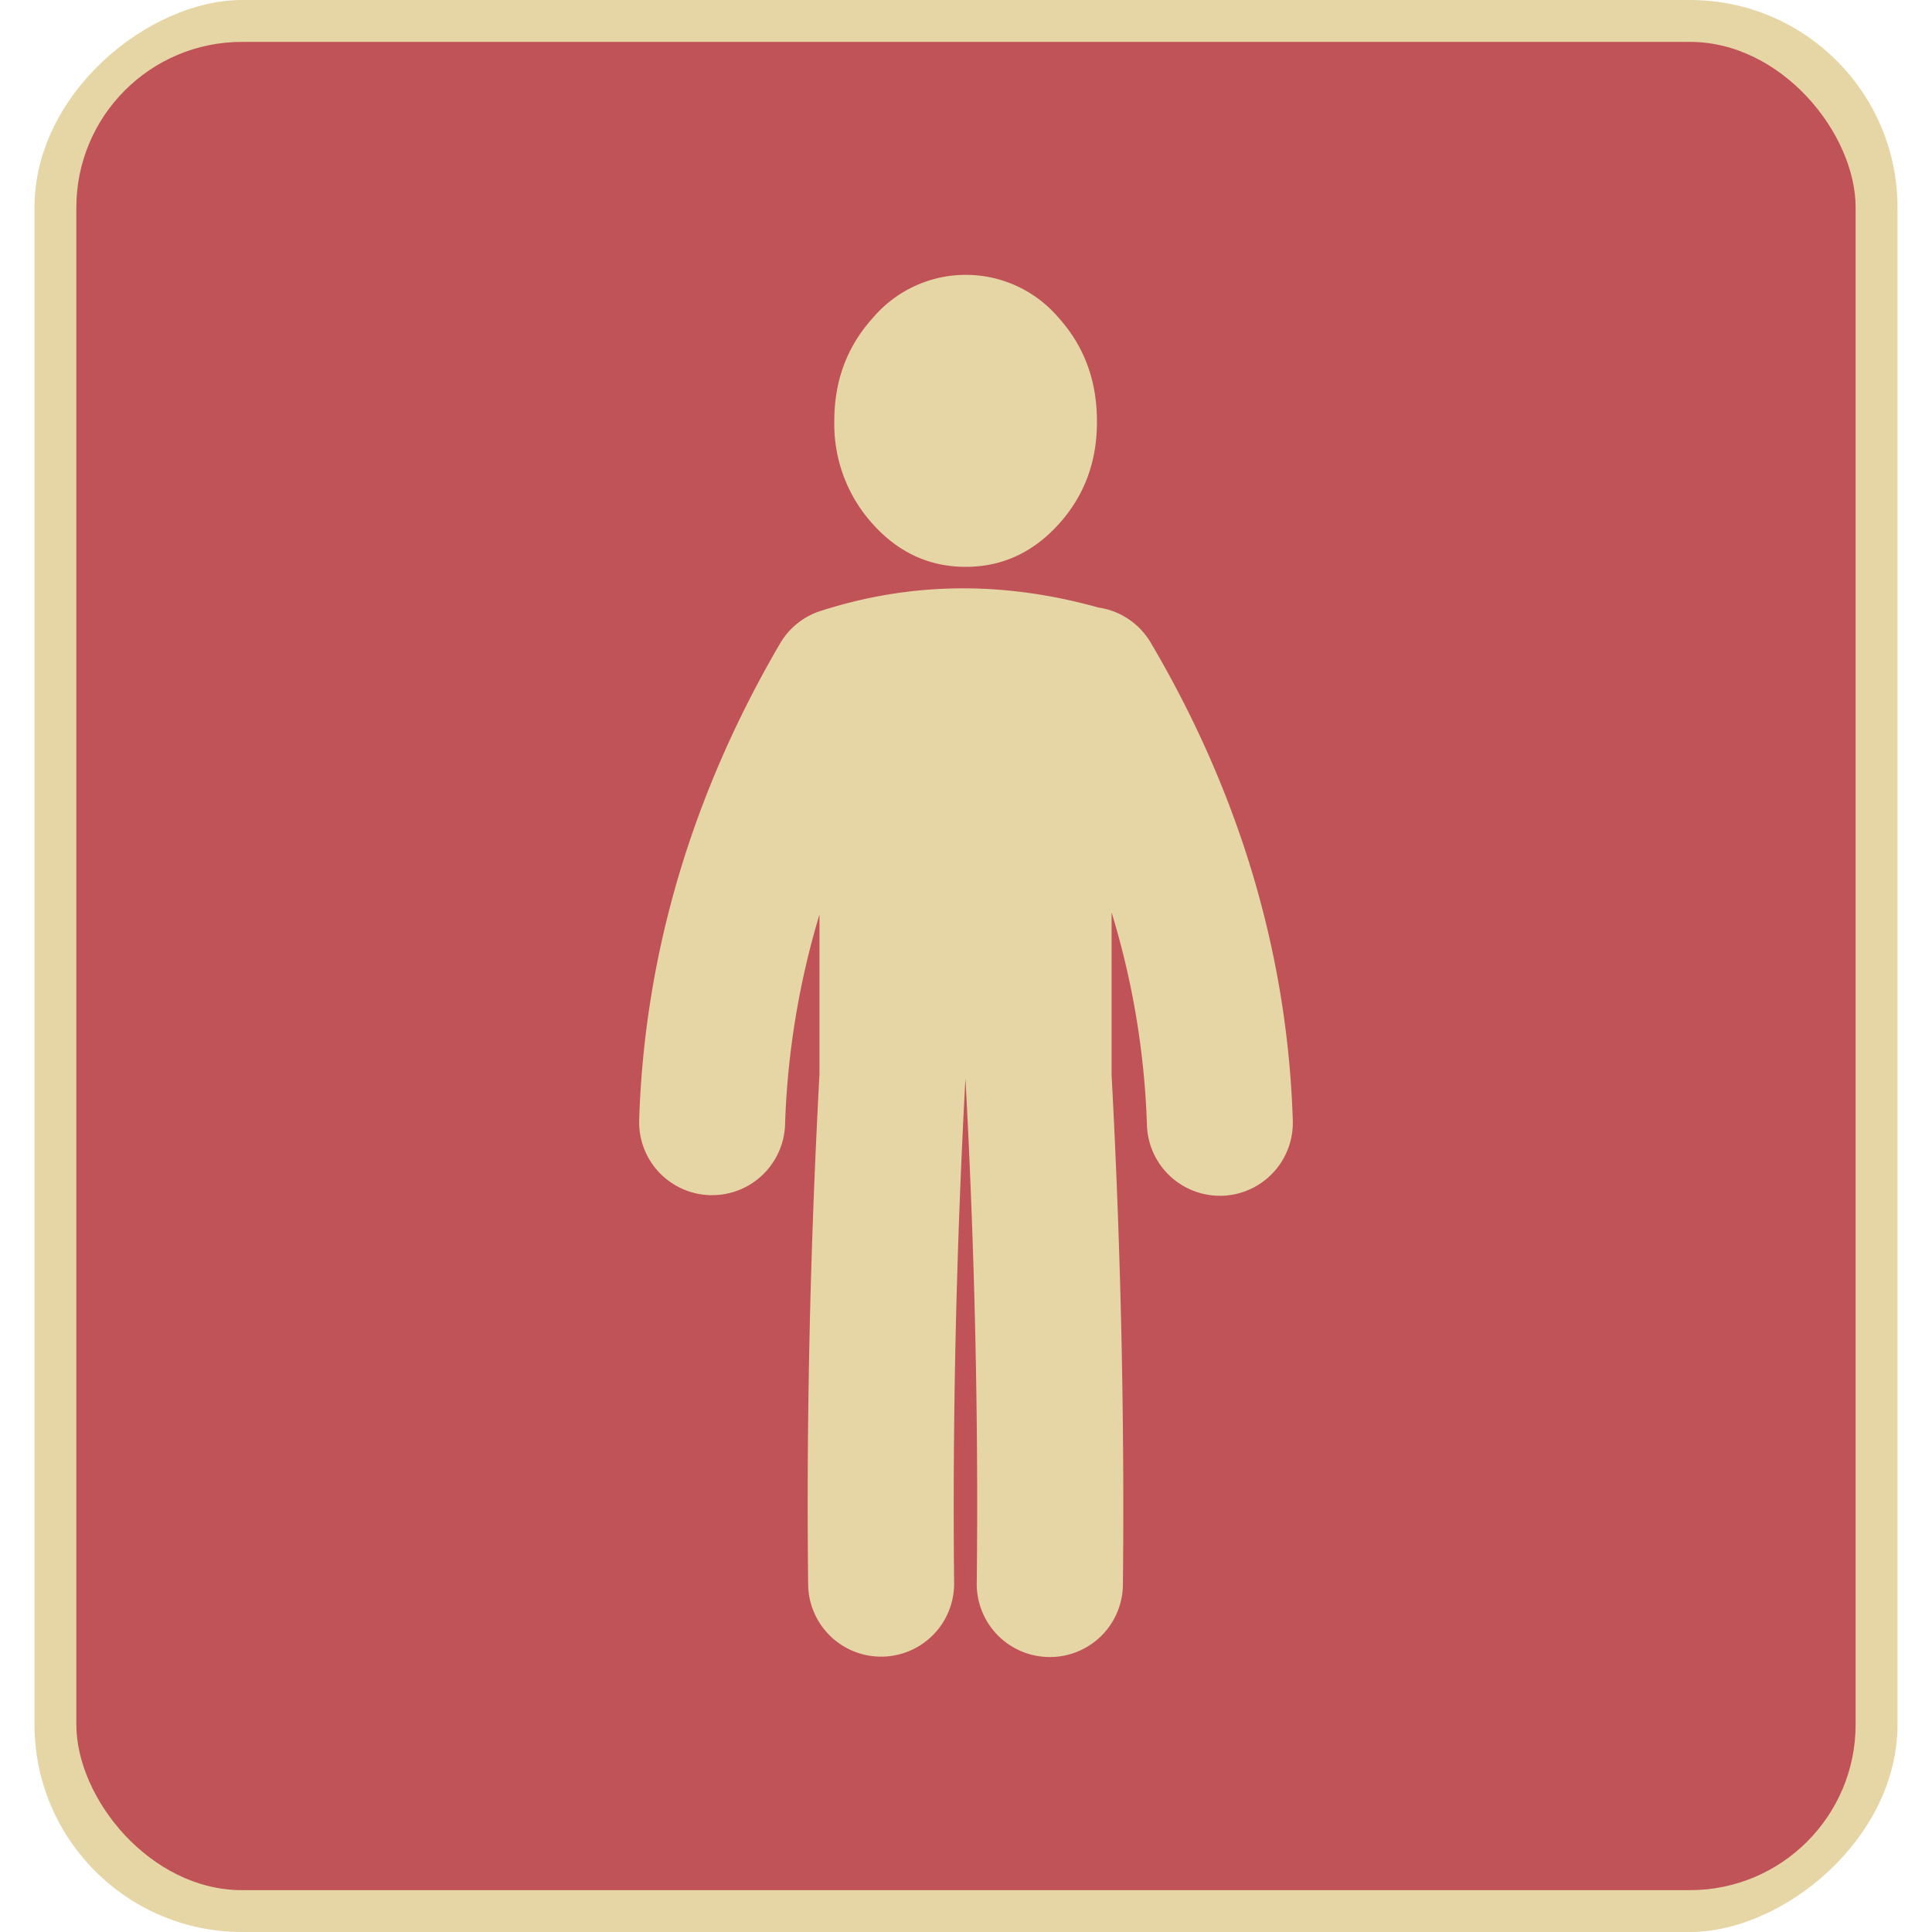
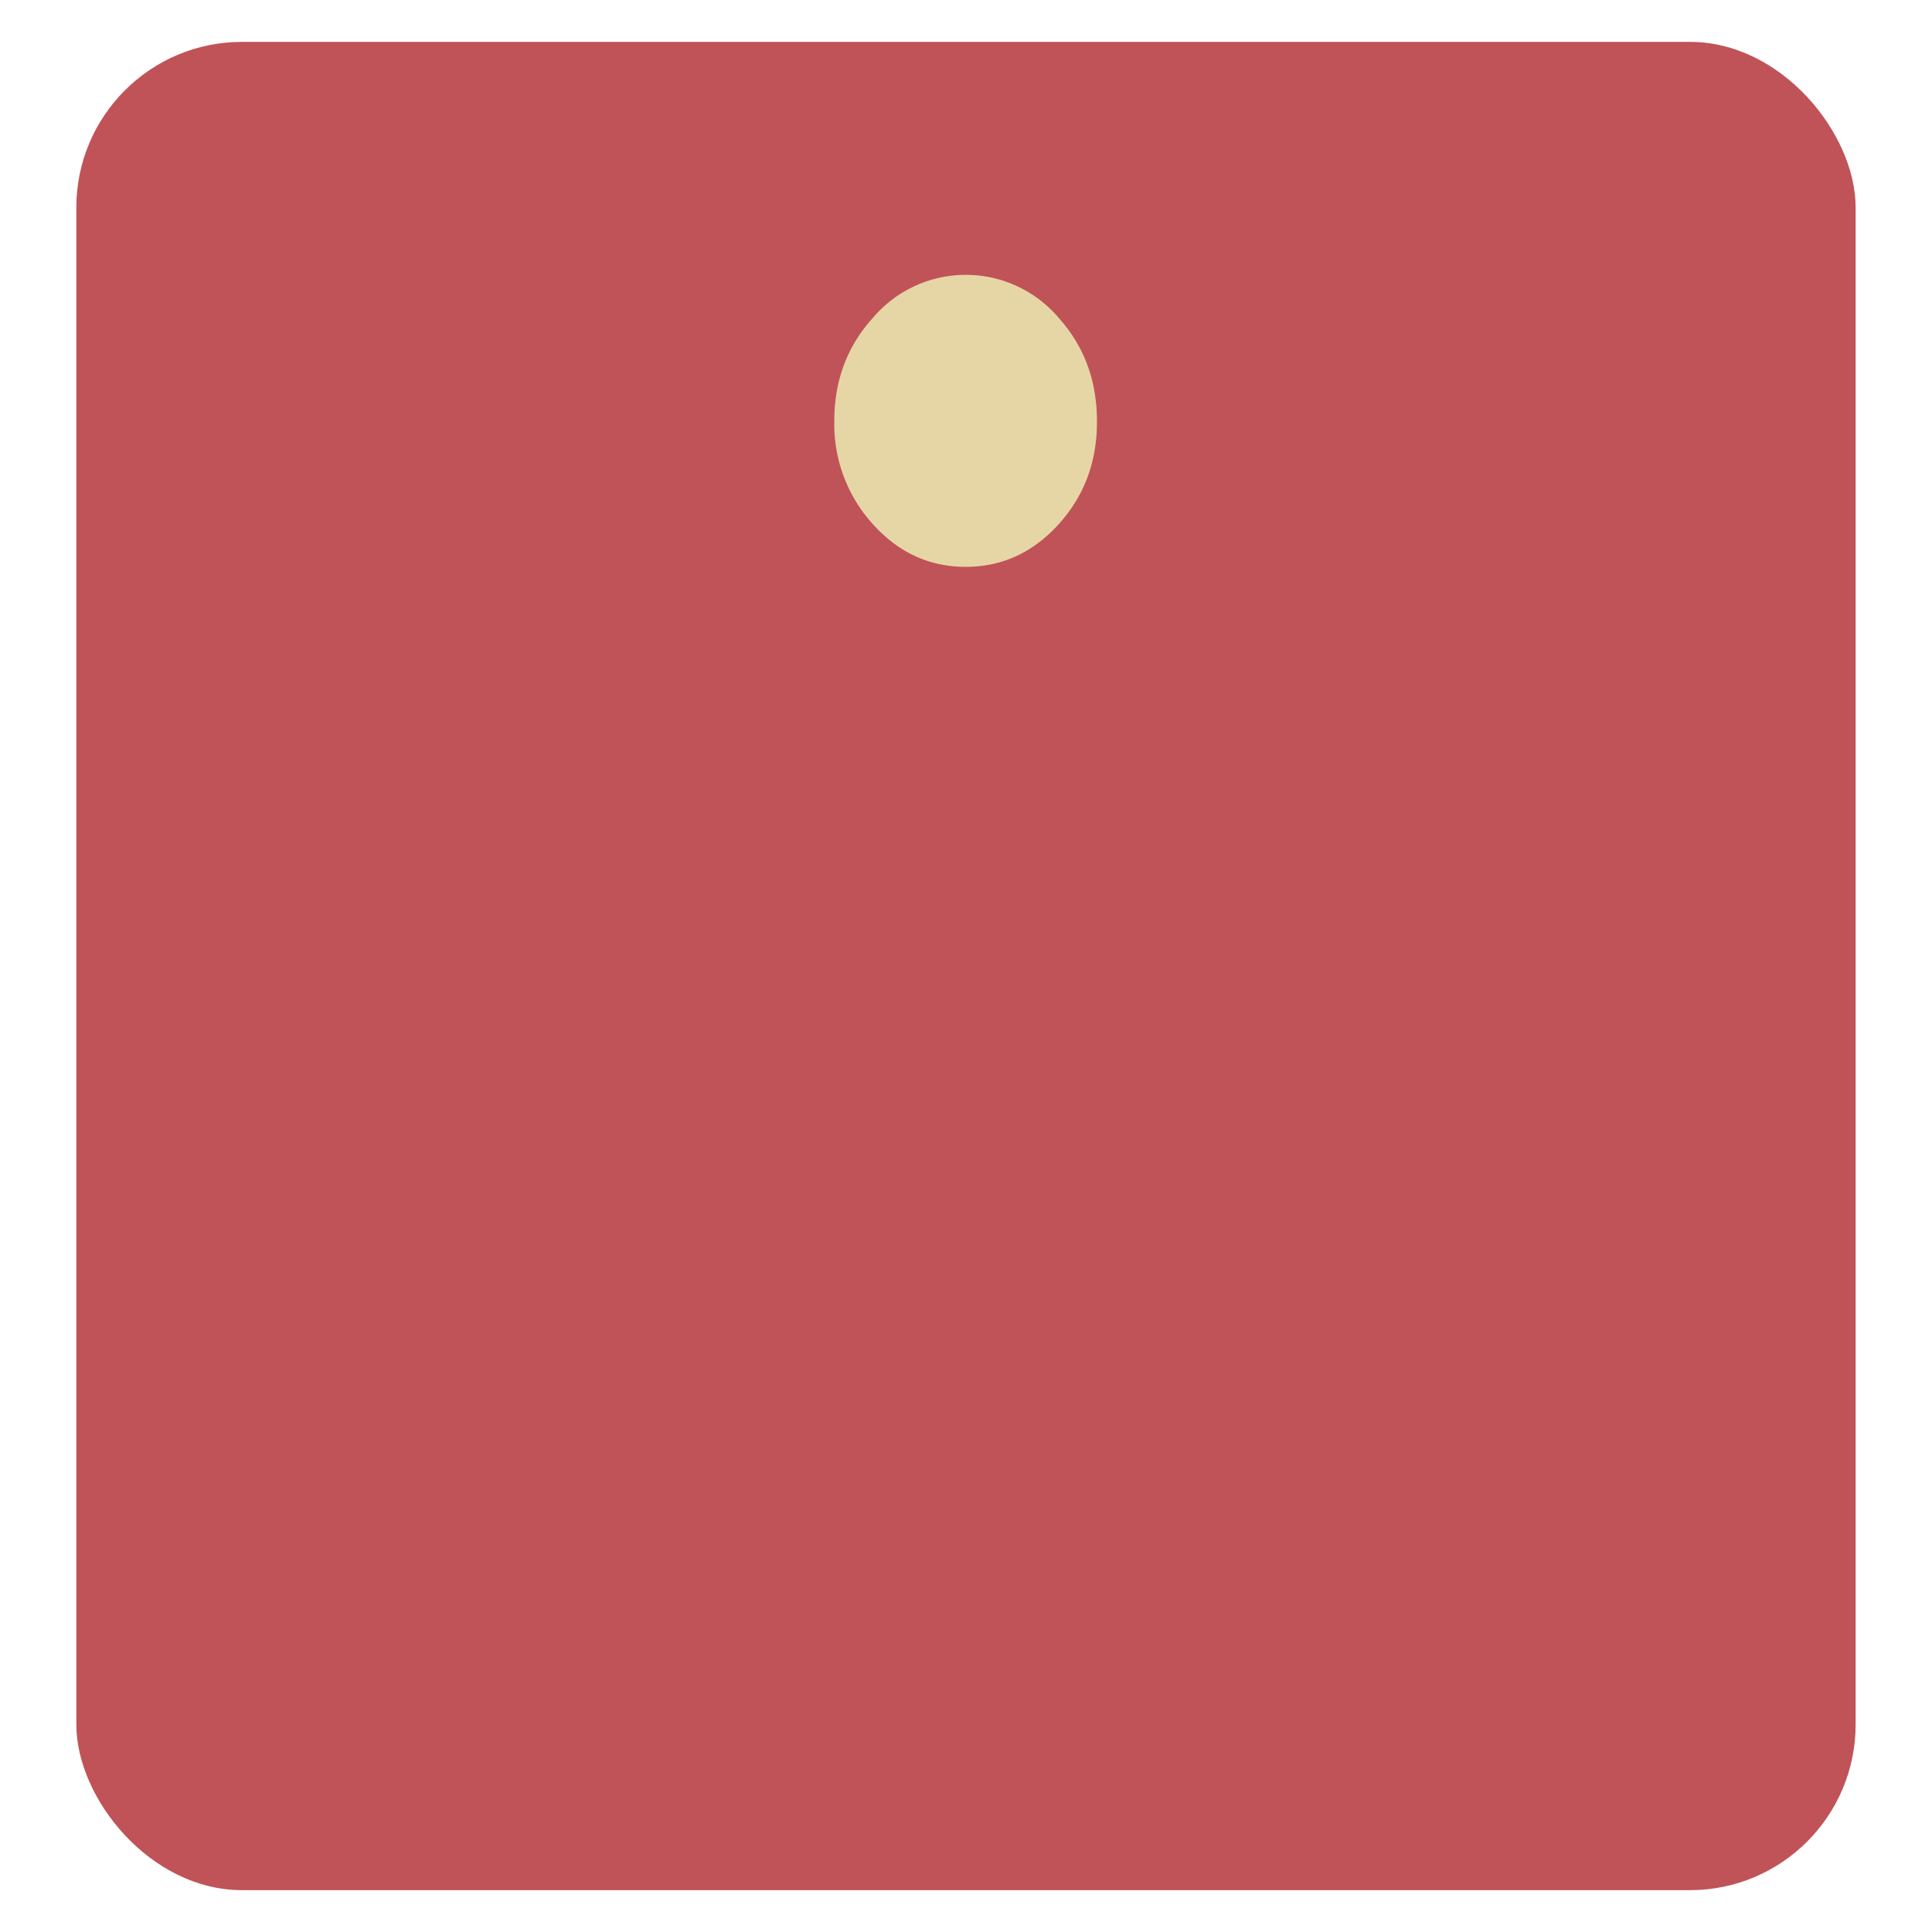
<svg xmlns="http://www.w3.org/2000/svg" id="Layer_1" data-name="Layer 1" viewBox="0 0 512 512">
  <title>standing-flat</title>
-   <rect y="9.14" width="512" height="493.72" rx="54.99" ry="54.99" transform="translate(512) rotate(90)" fill="#e6d6a6" />
  <rect x="20.23" y="11.1" width="471.53" height="489.81" rx="43.89" ry="43.89" fill="#c05358" />
  <path d="M255.91,150.22q14.42,0,24.65-11.3t10.14-27.33q0-16.07-10.14-27.36a32.29,32.29,0,0,0-49.23,0q-10.24,11.3-10.23,27.36a39.39,39.39,0,0,0,10.23,27.33Q241.53,150.22,255.91,150.22Z" fill="#e6d6a6" />
-   <path d="M342.6,296.87c-1.39-43.85-14-86.42-37.61-126.5A19.31,19.31,0,0,0,291.07,161q-38.05-10.64-73.89,1v0a19.26,19.26,0,0,0-10.46,8.54c-23.38,40-35.94,82.49-37.33,126.24a19.34,19.34,0,0,0,18.72,19.95h.62a19.35,19.35,0,0,0,19.32-18.73,217.21,217.21,0,0,1,9.12-55.64v42.33h0c-2.46,45.67-3.49,91.16-3,135.2a19.34,19.34,0,0,0,19.34,19.14h.2a19.34,19.34,0,0,0,19.14-19.54c-.45-43.54.57-88.53,3-133.71,2.46,45.18,3.48,90.16,3,133.71A19.34,19.34,0,0,0,278,439.13h.2A19.34,19.34,0,0,0,297.58,420c.46-44-.56-89.53-3-135.2h0v-43a216,216,0,0,1,9.37,56.36,19.35,19.35,0,0,0,19.33,18.73h.62A19.35,19.35,0,0,0,342.6,296.87Z" fill="#e6d6a6" />
</svg>